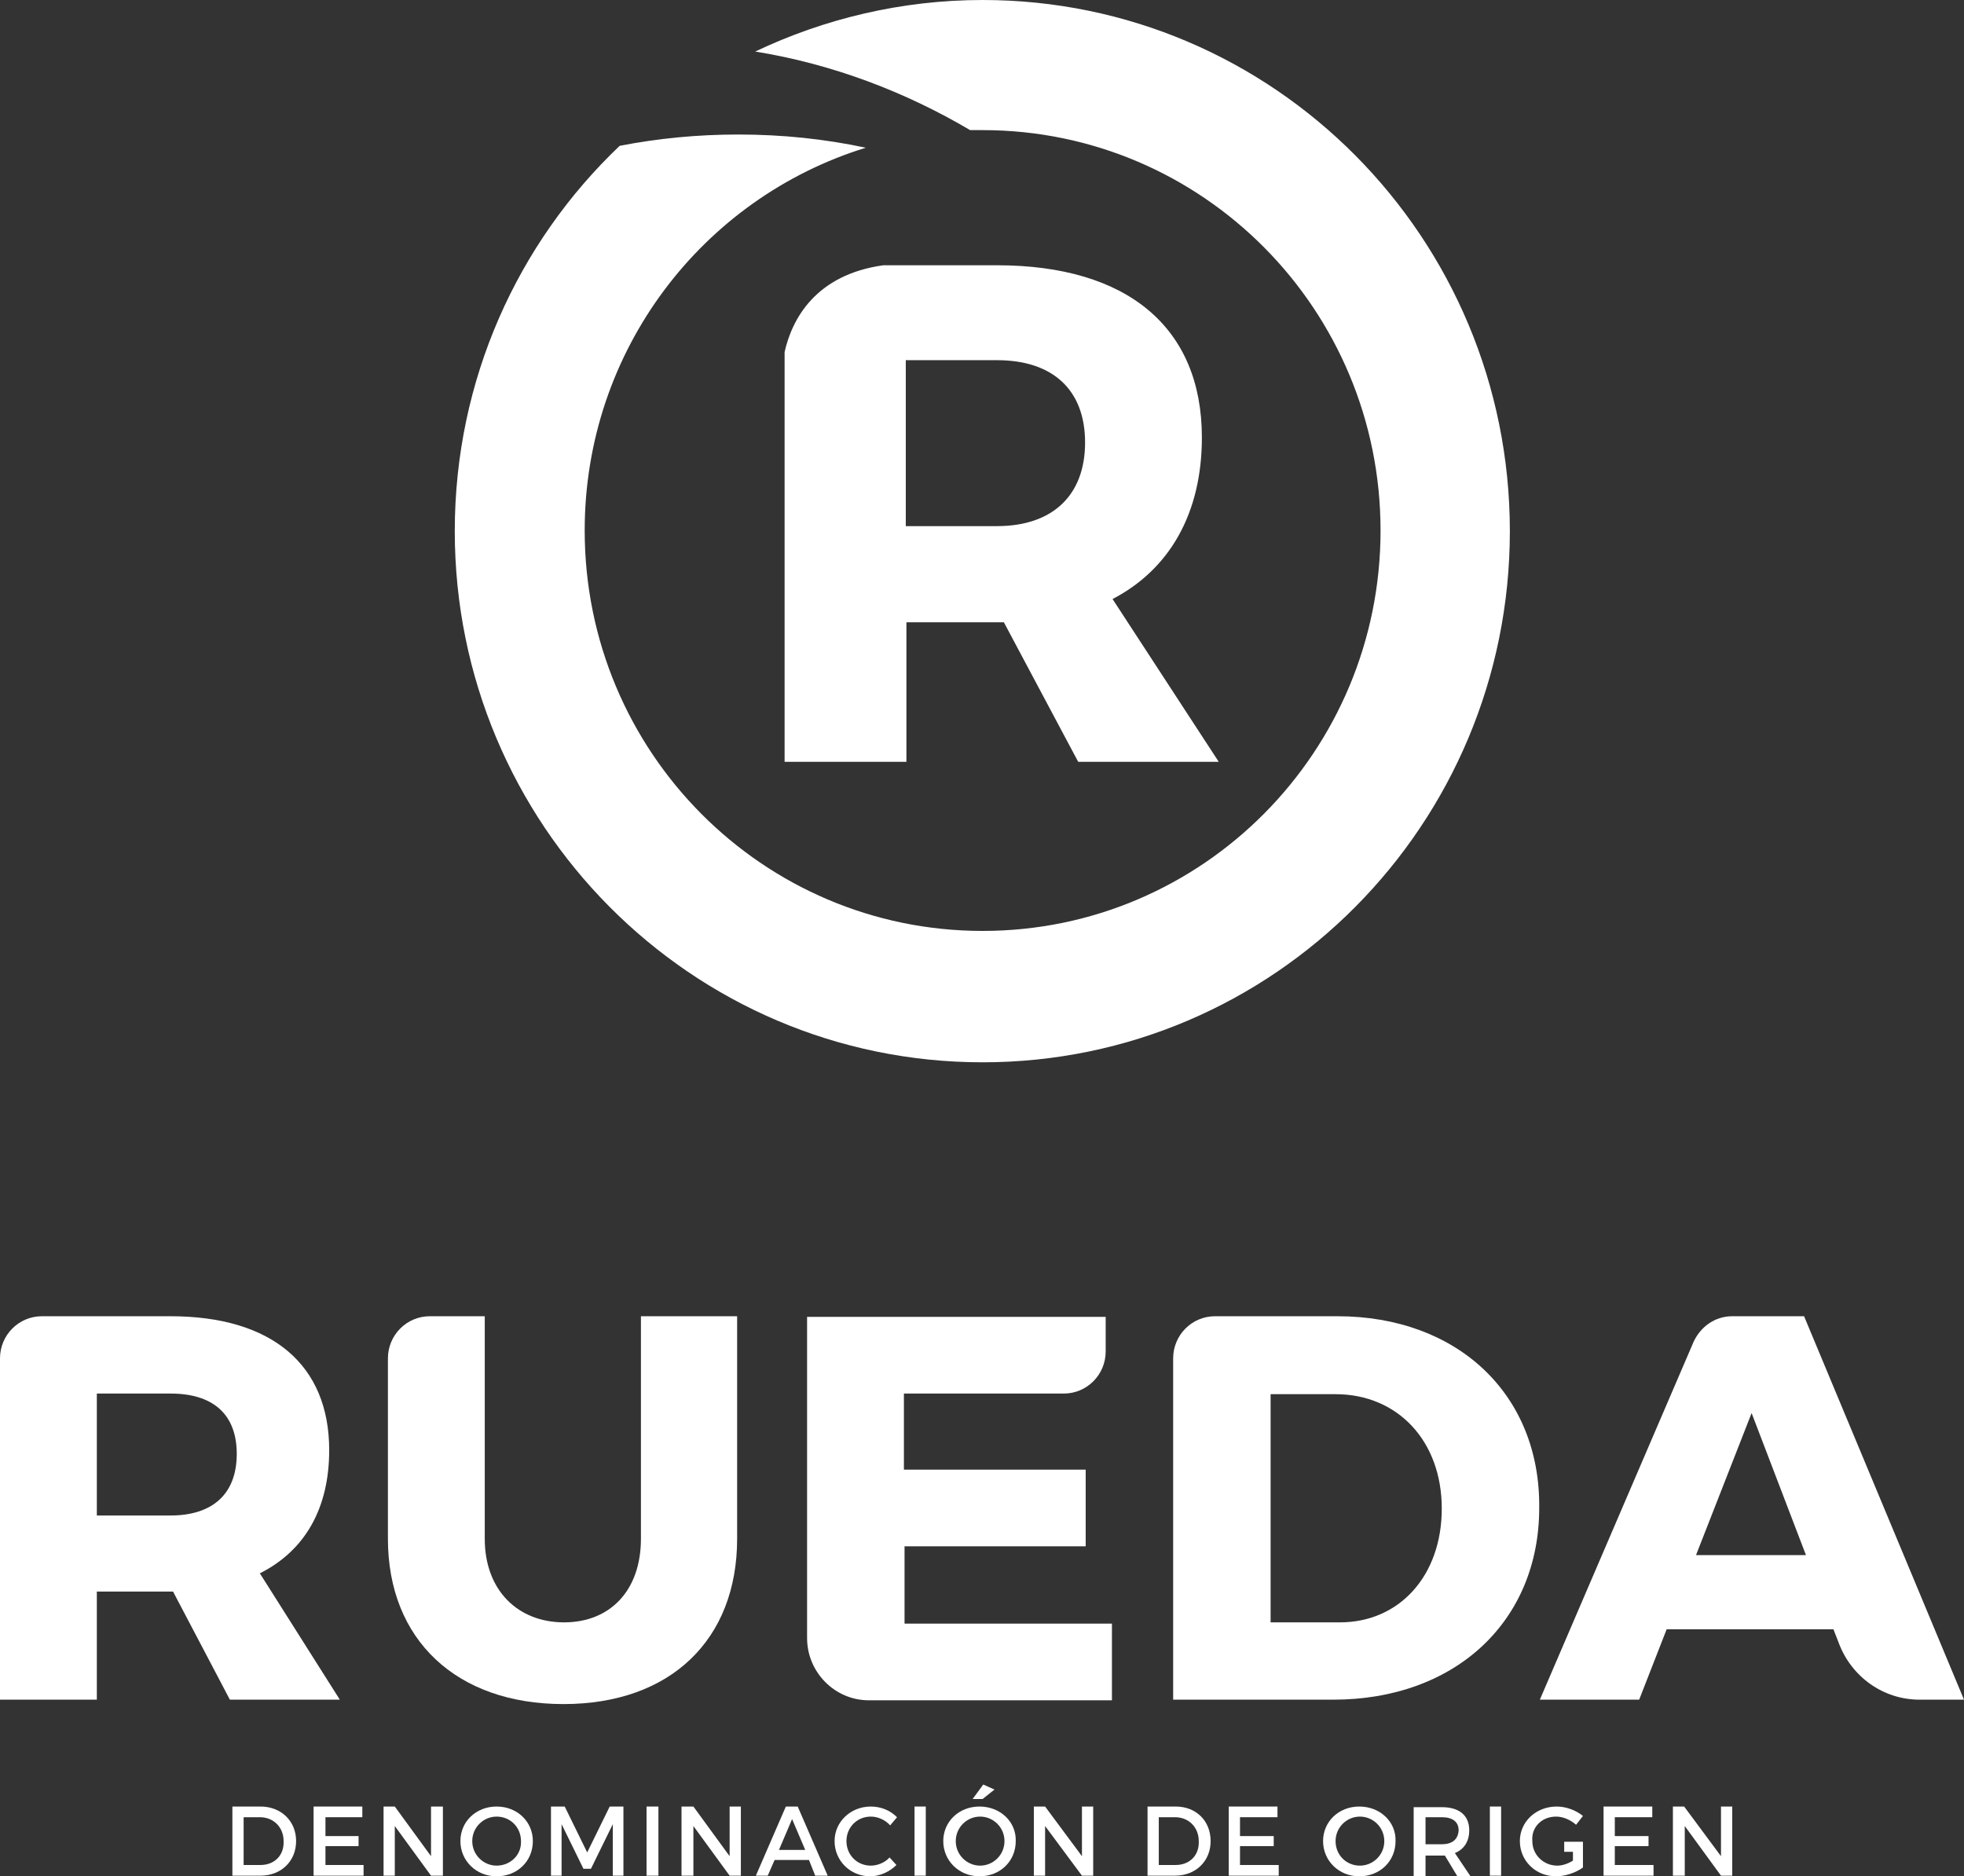
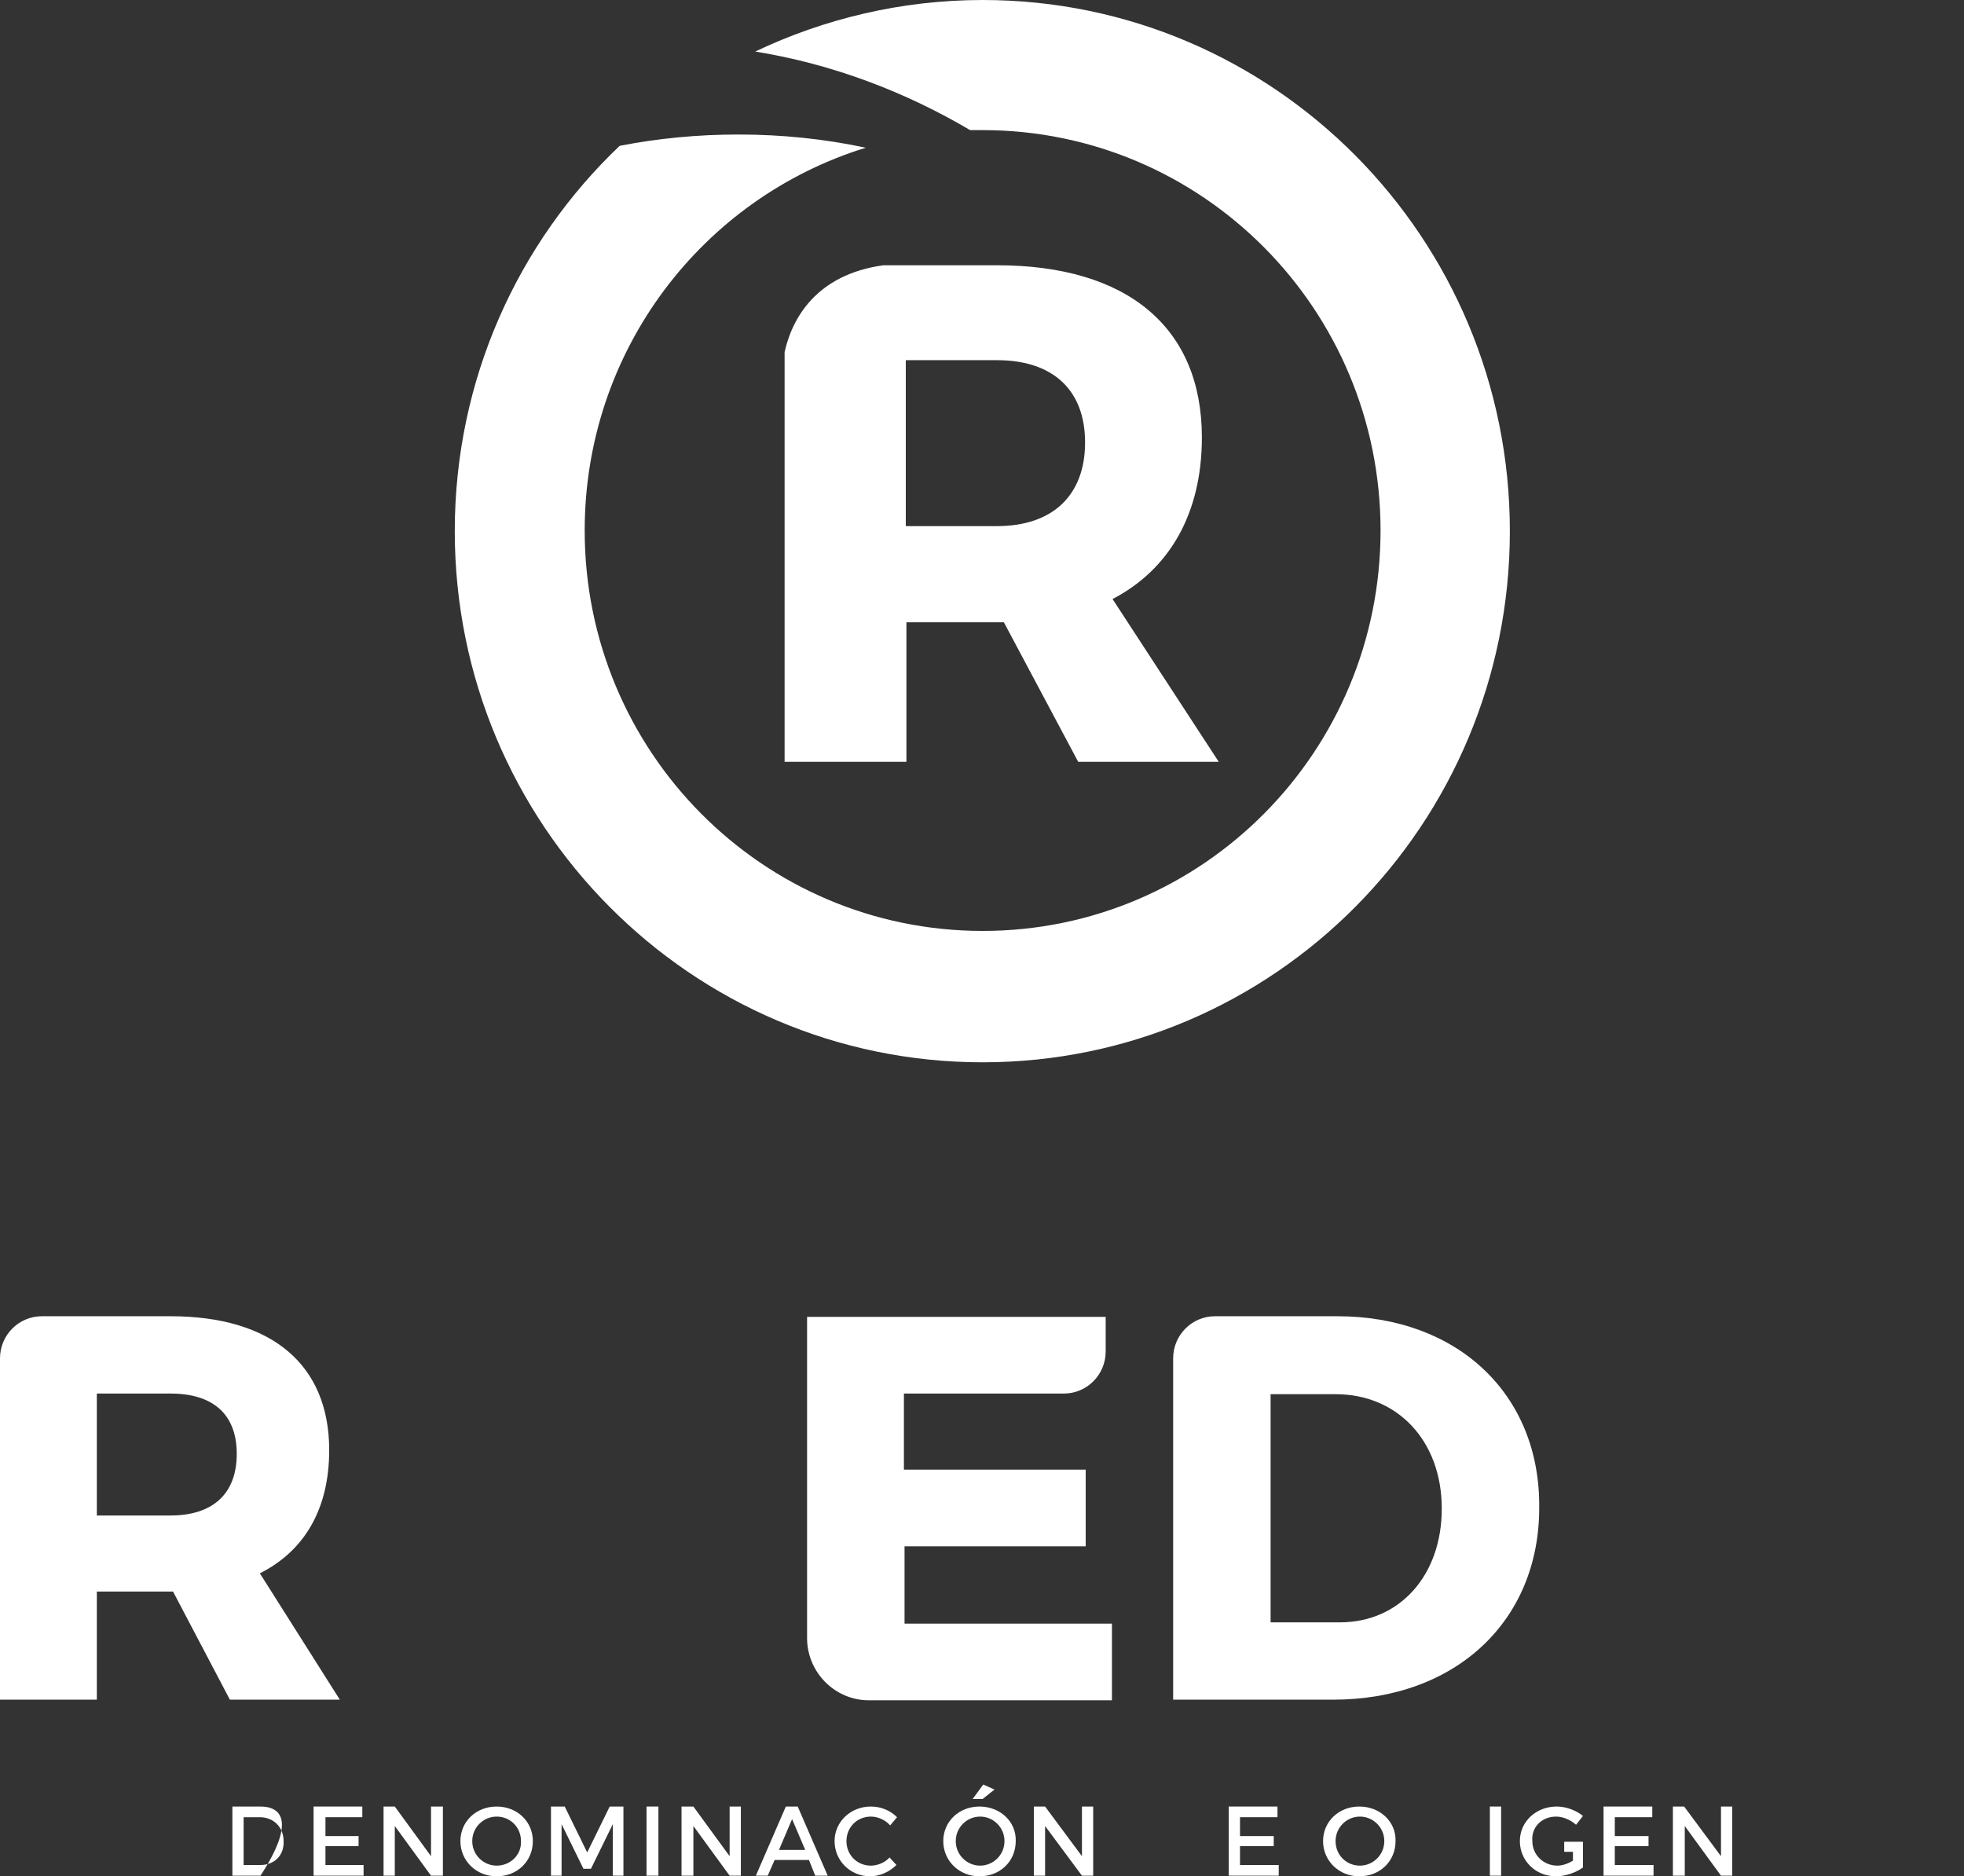
<svg xmlns="http://www.w3.org/2000/svg" width="112" height="107" viewBox="0 0 112 107" fill="none">
  <rect x="0" y="0" width="112" height="107" fill="#333333" stroke="none" />
  <path d="M56.036 0C51.405 0 46.987 1.075 43.069 2.939C47.486 3.656 51.618 5.234 55.323 7.42C55.572 7.42 55.786 7.42 56.036 7.42C68.575 7.42 78.728 17.636 78.728 30.254C78.728 42.872 68.575 53.088 56.036 53.088C43.496 53.088 33.343 42.872 33.343 30.254C33.343 19.966 40.076 11.291 49.374 8.424C47.023 7.922 44.6 7.671 42.107 7.671C39.791 7.671 37.547 7.886 35.338 8.316C29.532 13.836 25.934 21.651 25.934 30.29C25.934 46.994 39.4 60.58 56.036 60.58C72.636 60.58 86.102 47.03 86.102 30.29C86.102 13.55 72.636 0 56.036 0Z" fill="white" />
  <path d="M63.445 34.161C66.687 32.476 68.539 29.286 68.539 24.949C68.539 18.676 64.3 15.127 56.855 15.127H50.371C46.524 15.665 45.17 18.174 44.743 20.074V43.445H51.69V35.487H57.247L61.486 43.445H69.501L63.445 34.161ZM56.855 30.003H51.654V20.54H56.855C60.026 20.54 61.878 22.224 61.878 25.235C61.878 28.247 60.026 30.003 56.855 30.003Z" fill="white" />
  <path d="M76.27 75.061H69.287C67.969 75.061 66.901 76.137 66.901 77.463V96.927H76.02C83.003 96.927 87.776 92.447 87.776 85.994C87.847 79.506 83.109 75.061 76.27 75.061ZM76.412 92.518H72.458V79.506H76.163C79.69 79.506 82.219 82.159 82.219 86.03C82.219 89.866 79.796 92.518 76.412 92.518Z" fill="white" />
  <path d="M14.819 89.722C17.384 88.432 18.773 86.03 18.773 82.697C18.773 77.821 15.496 75.061 9.725 75.061H2.387C1.069 75.061 0 76.137 0 77.463V96.927H5.522V90.762H9.868L13.109 96.927H19.379L14.819 89.722ZM9.725 86.424H5.522V79.47H9.725C12.112 79.47 13.501 80.617 13.501 82.912C13.501 85.206 12.112 86.424 9.725 86.424Z" fill="white" />
-   <path d="M36.55 75.061V87.751C36.55 90.726 34.769 92.518 32.168 92.518C29.532 92.518 27.644 90.69 27.644 87.751V75.061H24.509C23.191 75.061 22.122 76.137 22.122 77.463V87.751C22.122 93.522 26.041 97.178 32.132 97.178C38.224 97.178 42.036 93.522 42.036 87.751V75.061H36.55Z" fill="white" />
  <path d="M51.547 88.181H61.913V83.808H51.547V79.47H60.667C61.985 79.47 63.053 78.395 63.053 77.069V75.097H46.025V93.414C46.025 95.35 47.593 96.963 49.552 96.963H63.41V92.59H51.583V88.181H51.547Z" fill="white" />
-   <path d="M102.88 75.061H98.784C97.786 75.061 96.967 75.671 96.575 76.531L87.812 96.927H93.476L95.043 92.913H104.555L104.875 93.737C105.588 95.601 107.369 96.927 109.471 96.927H112L102.88 75.061ZM96.718 88.683L99.888 80.582L102.987 88.683H96.718Z" fill="white" />
-   <path d="M14.855 103.021H13.252V106.964H14.855C16.03 106.964 16.886 106.14 16.886 104.993C16.886 103.846 16.03 103.021 14.855 103.021ZM14.855 106.355H13.893V103.63H14.819C15.603 103.63 16.173 104.204 16.173 104.993C16.209 105.817 15.639 106.355 14.855 106.355Z" fill="white" />
+   <path d="M14.855 103.021H13.252V106.964H14.855C16.886 103.846 16.03 103.021 14.855 103.021ZM14.855 106.355H13.893V103.63H14.819C15.603 103.63 16.173 104.204 16.173 104.993C16.209 105.817 15.639 106.355 14.855 106.355Z" fill="white" />
  <path d="M18.56 105.279H20.448V104.706H18.56V103.63H20.662V103.021H17.883V106.964H20.733V106.355H18.56V105.279Z" fill="white" />
  <path d="M24.58 105.853L22.514 103.021H21.873V106.964H22.514V104.132L24.58 106.964H25.257V103.021H24.58V105.853Z" fill="white" />
  <path d="M28.321 103.021C27.145 103.021 26.255 103.881 26.255 104.993C26.255 106.104 27.145 107 28.321 107C29.496 107 30.387 106.14 30.387 104.993C30.387 103.881 29.496 103.021 28.321 103.021ZM28.321 106.391C27.573 106.391 26.931 105.781 26.931 104.993C26.931 104.204 27.573 103.595 28.321 103.595C29.104 103.595 29.71 104.204 29.71 104.993C29.746 105.781 29.104 106.391 28.321 106.391Z" fill="white" />
  <path d="M33.486 105.638L32.204 103.021H31.42V106.964H32.025V104.025L33.272 106.57H33.7L34.947 104.025V106.964H35.552V103.021H34.769L33.486 105.638Z" fill="white" />
  <path d="M37.547 103.021H36.87V106.964H37.547V103.021Z" fill="white" />
  <path d="M41.608 105.853L39.542 103.021H38.865V106.964H39.542V104.132L41.608 106.964H42.249V103.021H41.608V105.853Z" fill="white" />
  <path d="M44.814 103.021L43.104 106.964H43.781L44.173 106.068H46.132L46.489 106.964H47.201L45.491 103.021H44.814ZM44.422 105.494L45.17 103.738L45.919 105.494H44.422Z" fill="white" />
  <path d="M49.659 106.391C48.875 106.391 48.27 105.781 48.27 104.993C48.27 104.204 48.875 103.595 49.659 103.595C50.051 103.595 50.478 103.774 50.763 104.096L51.155 103.63C50.763 103.236 50.229 103.021 49.659 103.021C48.519 103.021 47.593 103.881 47.593 104.993C47.593 106.104 48.483 107 49.623 107C50.158 107 50.728 106.749 51.12 106.355L50.728 105.925C50.478 106.211 50.051 106.391 49.659 106.391Z" fill="white" />
-   <path d="M52.794 103.021H52.153V106.964H52.794V103.021Z" fill="white" />
  <path d="M55.858 103.021C54.682 103.021 53.791 103.881 53.791 104.993C53.791 106.104 54.682 107 55.858 107C57.033 107 57.924 106.14 57.924 104.993C57.959 103.881 57.033 103.021 55.858 103.021ZM55.893 106.391C55.145 106.391 54.504 105.781 54.504 104.993C54.504 104.204 55.145 103.595 55.893 103.595C56.641 103.595 57.282 104.204 57.282 104.993C57.282 105.781 56.641 106.391 55.893 106.391Z" fill="white" />
  <path d="M56.712 102.053L56.071 101.766L55.466 102.591H56.036L56.712 102.053Z" fill="white" />
  <path d="M61.7 105.853L59.598 103.021H58.957V106.964H59.598V104.132L61.7 106.964H62.341V103.021H61.7V105.853Z" fill="white" />
-   <path d="M67.043 103.021H65.44V106.964H67.008C68.183 106.964 69.038 106.14 69.038 104.993C69.038 103.846 68.219 103.021 67.043 103.021ZM67.043 106.355H66.081V103.63H67.008C67.791 103.63 68.361 104.204 68.361 104.993C68.397 105.817 67.827 106.355 67.043 106.355Z" fill="white" />
  <path d="M70.713 105.279H72.636V104.706H70.713V103.63H72.85V103.021H70.071V106.964H72.921V106.355H70.713V105.279Z" fill="white" />
  <path d="M77.516 103.021C76.341 103.021 75.45 103.881 75.45 104.993C75.45 106.104 76.341 107 77.516 107C78.692 107 79.583 106.14 79.583 104.993C79.618 103.881 78.692 103.021 77.516 103.021ZM77.552 106.391C76.769 106.391 76.163 105.781 76.163 104.993C76.163 104.204 76.804 103.595 77.552 103.595C78.3 103.595 78.942 104.204 78.942 104.993C78.942 105.781 78.3 106.391 77.552 106.391Z" fill="white" />
-   <path d="M83.786 104.383C83.786 103.523 83.216 103.057 82.219 103.057H80.616V107H81.293V105.817H82.219C82.29 105.817 82.326 105.817 82.397 105.817L83.109 107H83.858L82.967 105.674C83.501 105.459 83.786 104.993 83.786 104.383ZM82.219 105.172H81.293V103.63H82.219C82.824 103.63 83.181 103.881 83.181 104.383C83.145 104.921 82.789 105.172 82.219 105.172Z" fill="white" />
  <path d="M85.603 103.021H84.962V106.964H85.603V103.021Z" fill="white" />
  <path d="M88.738 103.595C89.13 103.595 89.557 103.774 89.878 104.061L90.27 103.559C89.878 103.236 89.308 103.021 88.773 103.021C87.598 103.021 86.672 103.881 86.672 104.993C86.672 106.104 87.562 107 88.738 107C89.272 107 89.878 106.785 90.27 106.498V105.028H89.201V105.602H89.7V106.104C89.415 106.283 89.094 106.391 88.809 106.391C88.025 106.391 87.384 105.781 87.384 104.993C87.313 104.204 87.919 103.595 88.738 103.595Z" fill="white" />
  <path d="M92.087 105.279H94.01V104.706H92.087V103.63H94.224V103.021H91.445V106.964H94.295V106.355H92.087V105.279Z" fill="white" />
  <path d="M98.142 103.021V105.853L96.041 103.021H95.4V106.964H96.076V104.132L98.142 106.964H98.784V103.021H98.142Z" fill="white" />
</svg>